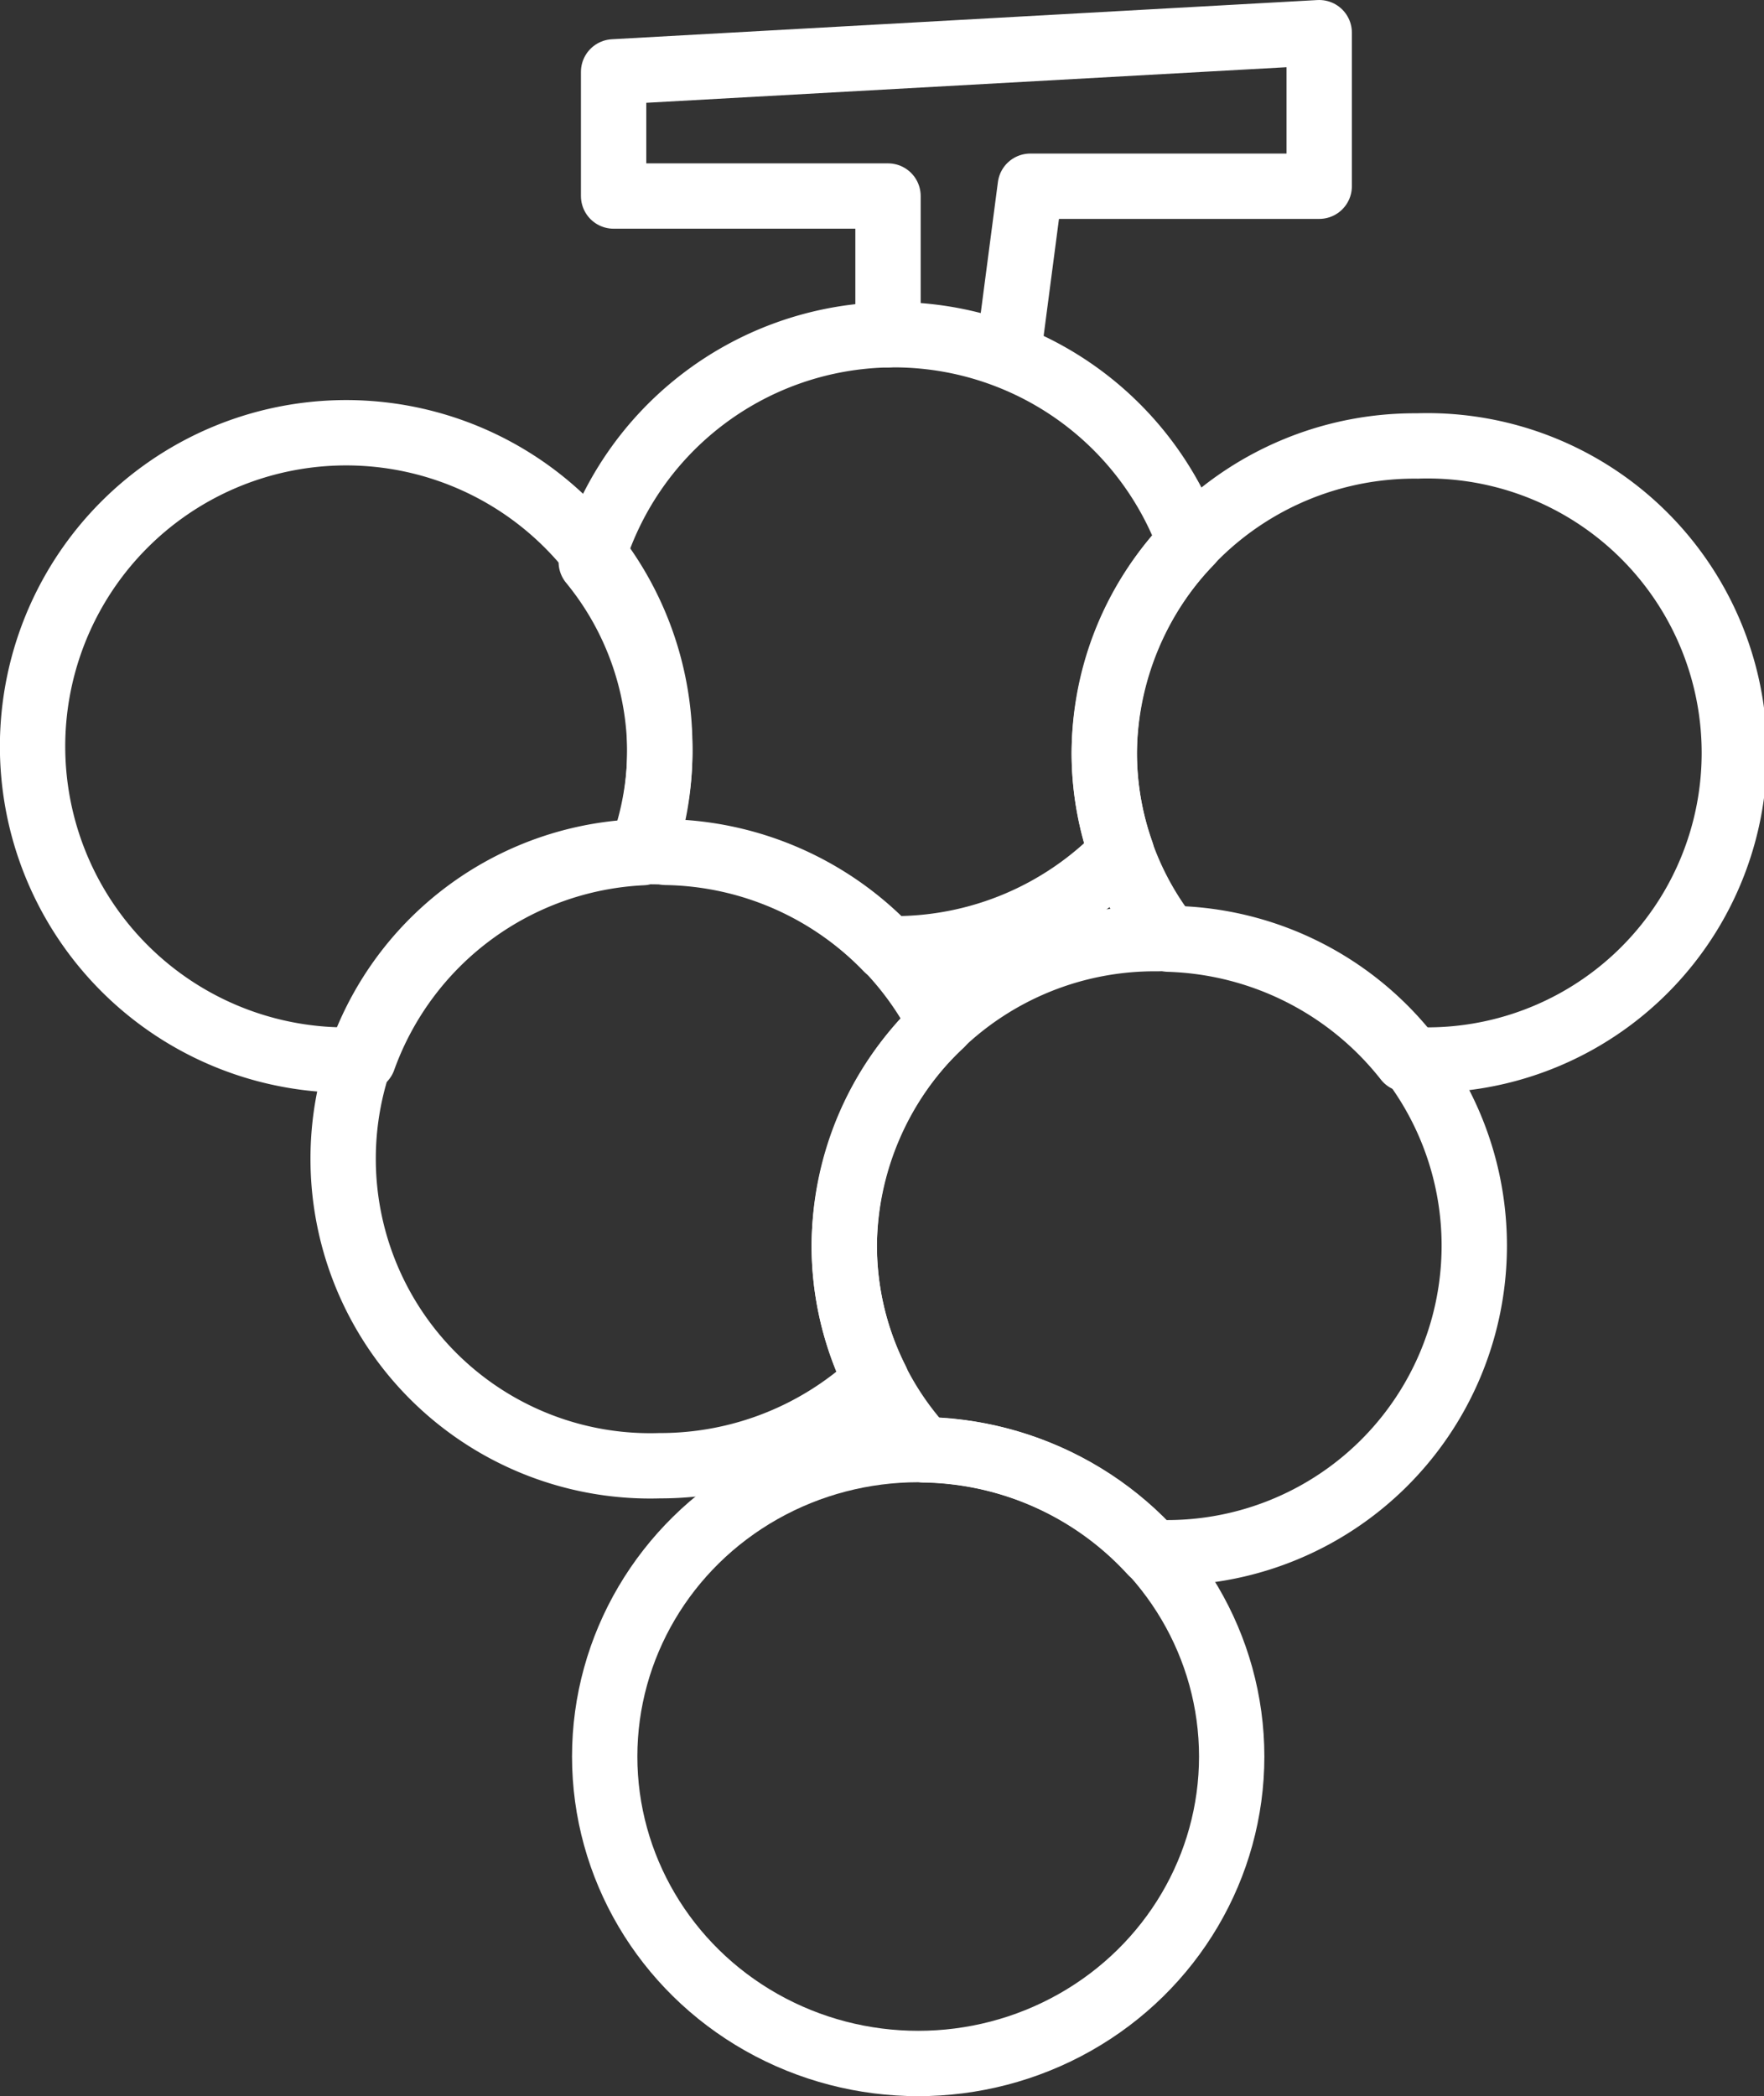
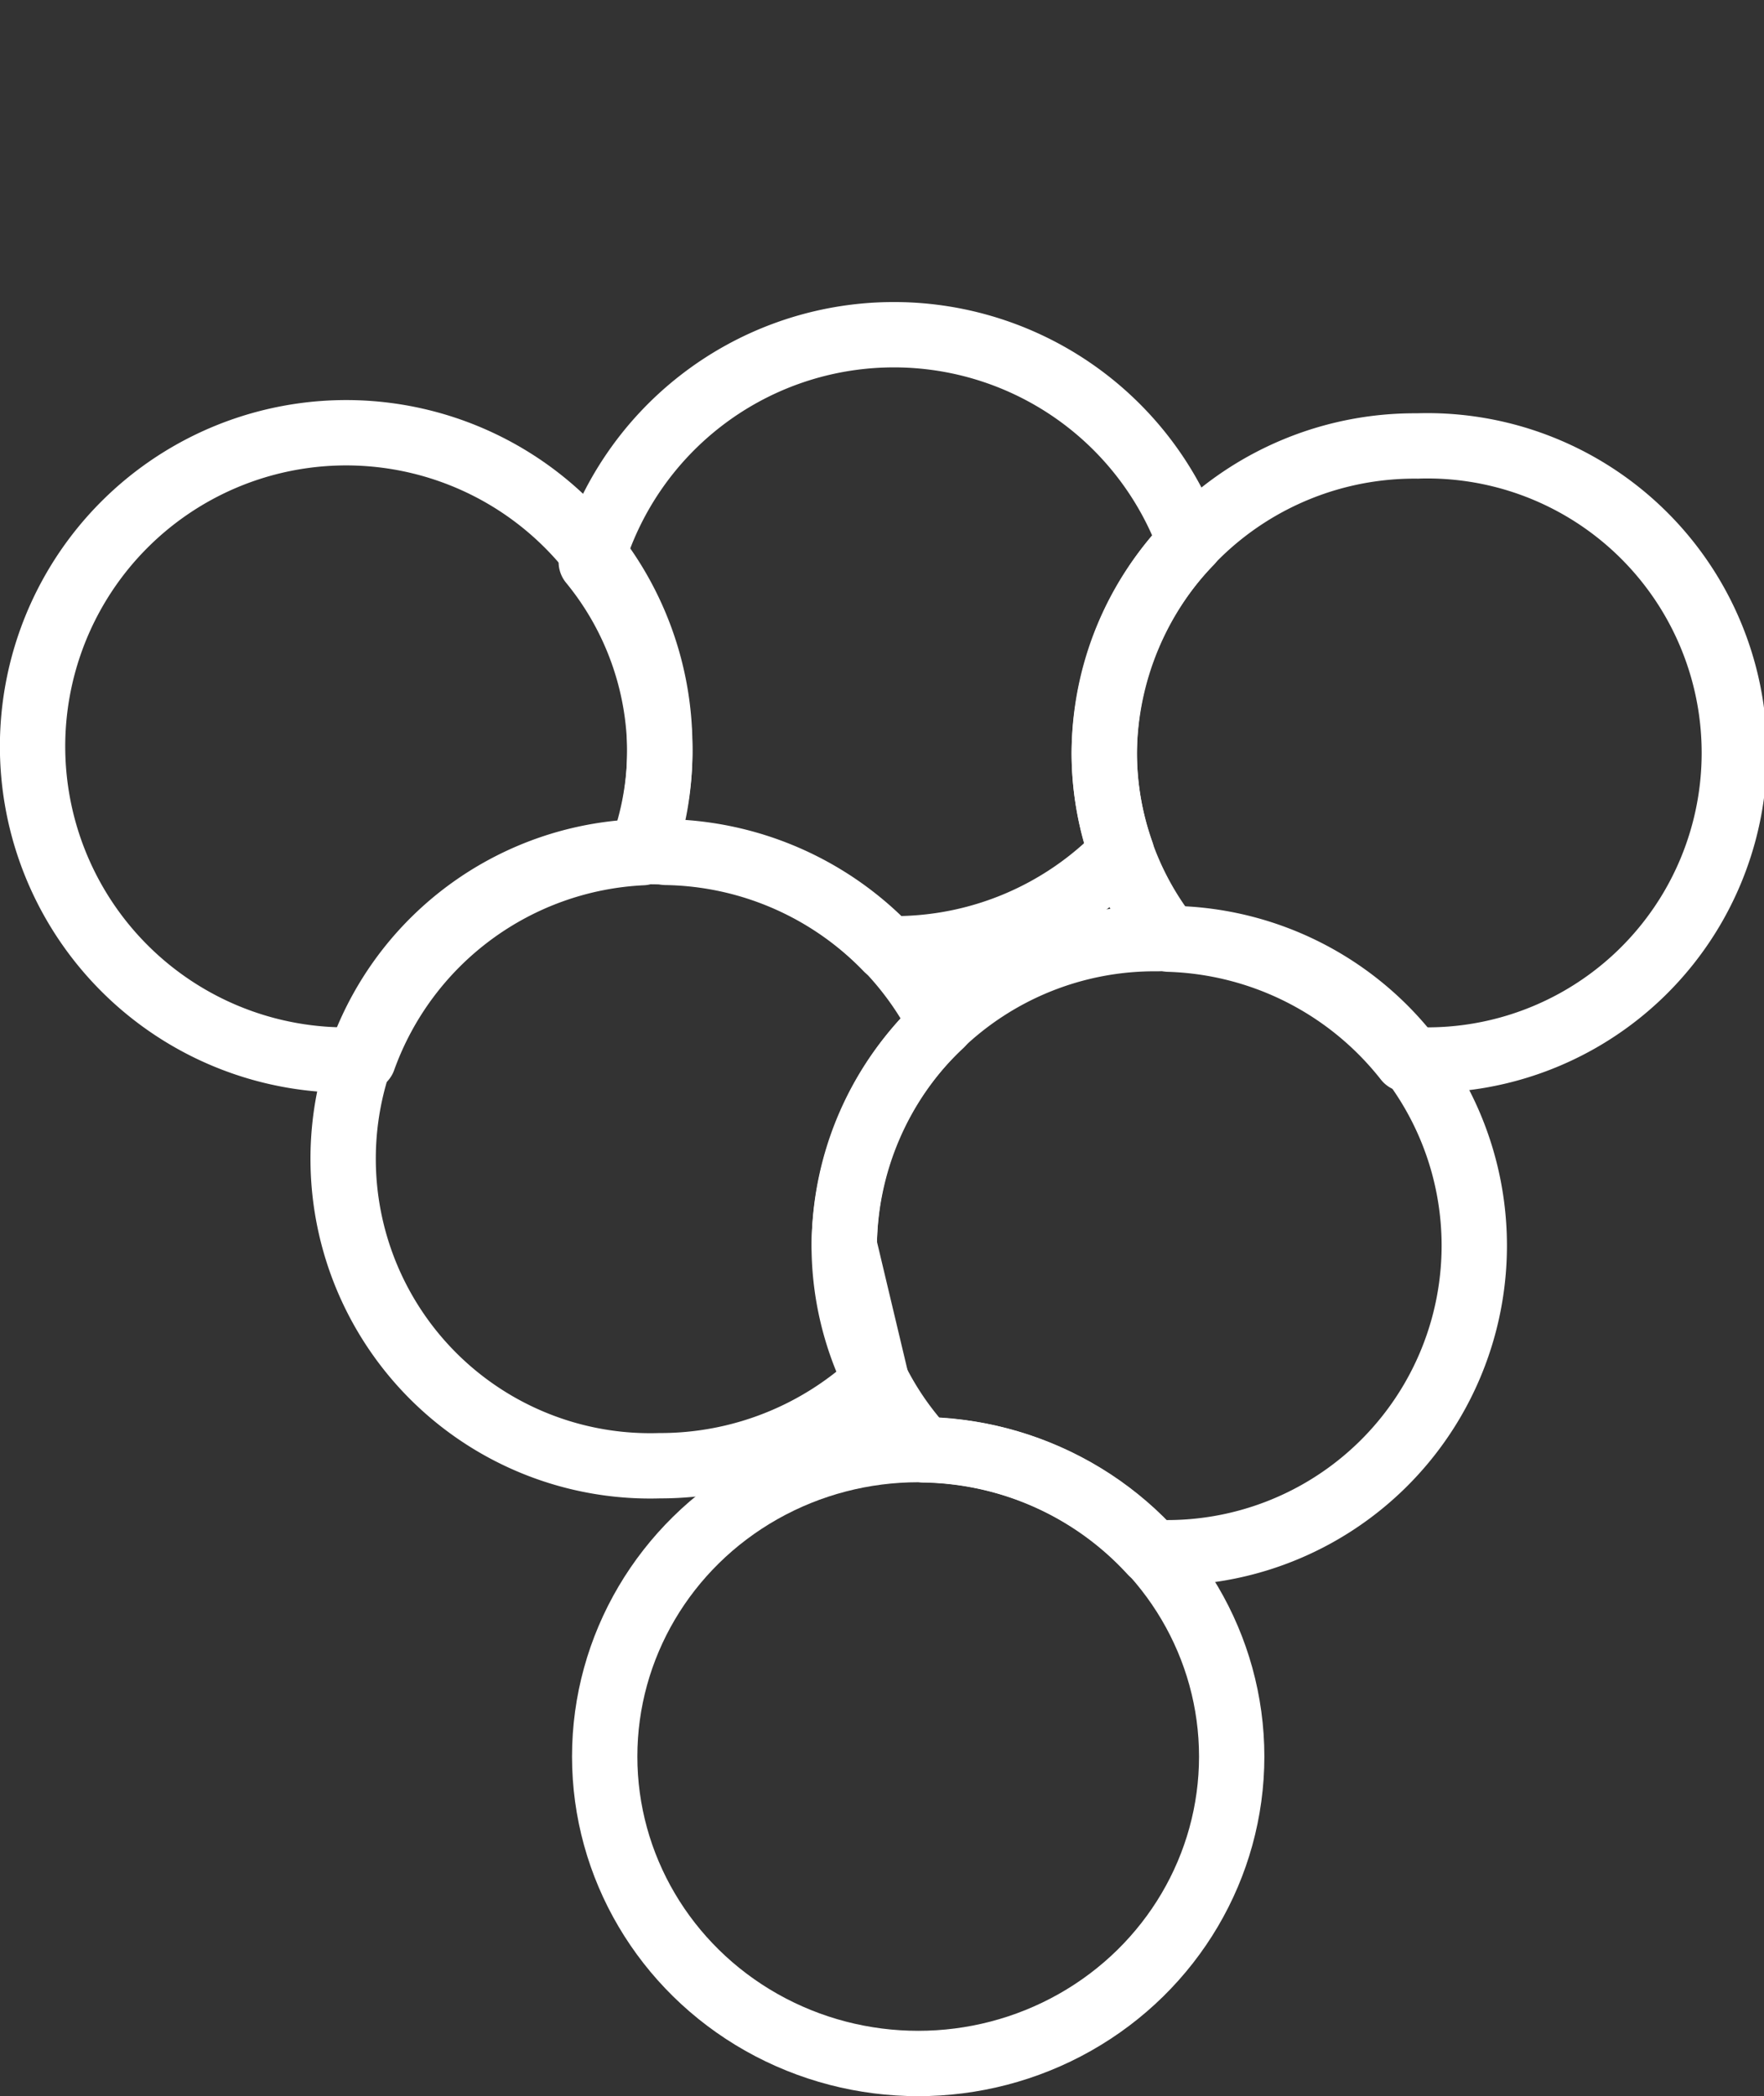
<svg xmlns="http://www.w3.org/2000/svg" width="54" height="64.158" viewBox="0 0 54 64.158">
  <rect x="0" y="0" width="54" height="64.158" fill="#333333" stroke="none" />
  <defs>
    <style>.a{fill:none;stroke:#fff;stroke-linecap:round;stroke-linejoin:round;stroke-width:2px;}</style>
  </defs>
  <g transform="translate(-440.275 -345.294)">
-     <path class="a" d="M471.135,356.182l.68-5.188h8.844v-4.7l-21.6,1.2v3.8h8.4v4.245" />
    <ellipse class="a" cx="9.597" cy="9.395" rx="9.597" ry="9.395" transform="translate(458.786 389.661)" />
    <path class="a" d="M475.718,374.023a9.5,9.5,0,0,0-9.6,9.395,9.239,9.239,0,0,0,2.447,6.252,9.646,9.646,0,0,1,6.965,3.135c.062,0,.123.009.185.009a9.4,9.4,0,1,0,0-18.791Z" />
-     <path class="a" d="M466.121,383.418a9.268,9.268,0,0,1,2.964-6.779,9.608,9.608,0,0,0-8.615-5.275,9.4,9.4,0,1,0,0,18.791,9.668,9.668,0,0,0,6.632-2.615A9.137,9.137,0,0,1,466.121,383.418Z" />
+     <path class="a" d="M466.121,383.418a9.268,9.268,0,0,1,2.964-6.779,9.608,9.608,0,0,0-8.615-5.275,9.4,9.4,0,1,0,0,18.791,9.668,9.668,0,0,0,6.632-2.615Z" />
    <path class="a" d="M451.4,377.709a9.56,9.56,0,0,1,8.542-6.319,9.165,9.165,0,0,0,.528-3.051,9.6,9.6,0,1,0-9.6,9.4C451.051,377.735,451.224,377.718,451.4,377.709Z" />
    <path class="a" d="M474.08,368.339a9.251,9.251,0,0,1,2.627-6.445,9.647,9.647,0,0,0-18.332.6,9.229,9.229,0,0,1,2.1,5.85,9.034,9.034,0,0,1-.36,2.412c.176.216.359.426.553.627a9.616,9.616,0,0,1,6.761,2.94c.07,0,.138.01.209.01a9.654,9.654,0,0,0,6.968-2.948A9.123,9.123,0,0,1,474.08,368.339Z" />
    <path class="a" d="M483.678,358.944a9.5,9.5,0,0,0-9.6,9.395,9.22,9.22,0,0,0,1.981,5.7,9.629,9.629,0,0,1,7.273,3.678c.115,0,.228.017.344.017a9.4,9.4,0,1,0,0-18.791Z" />
  </g>
</svg>